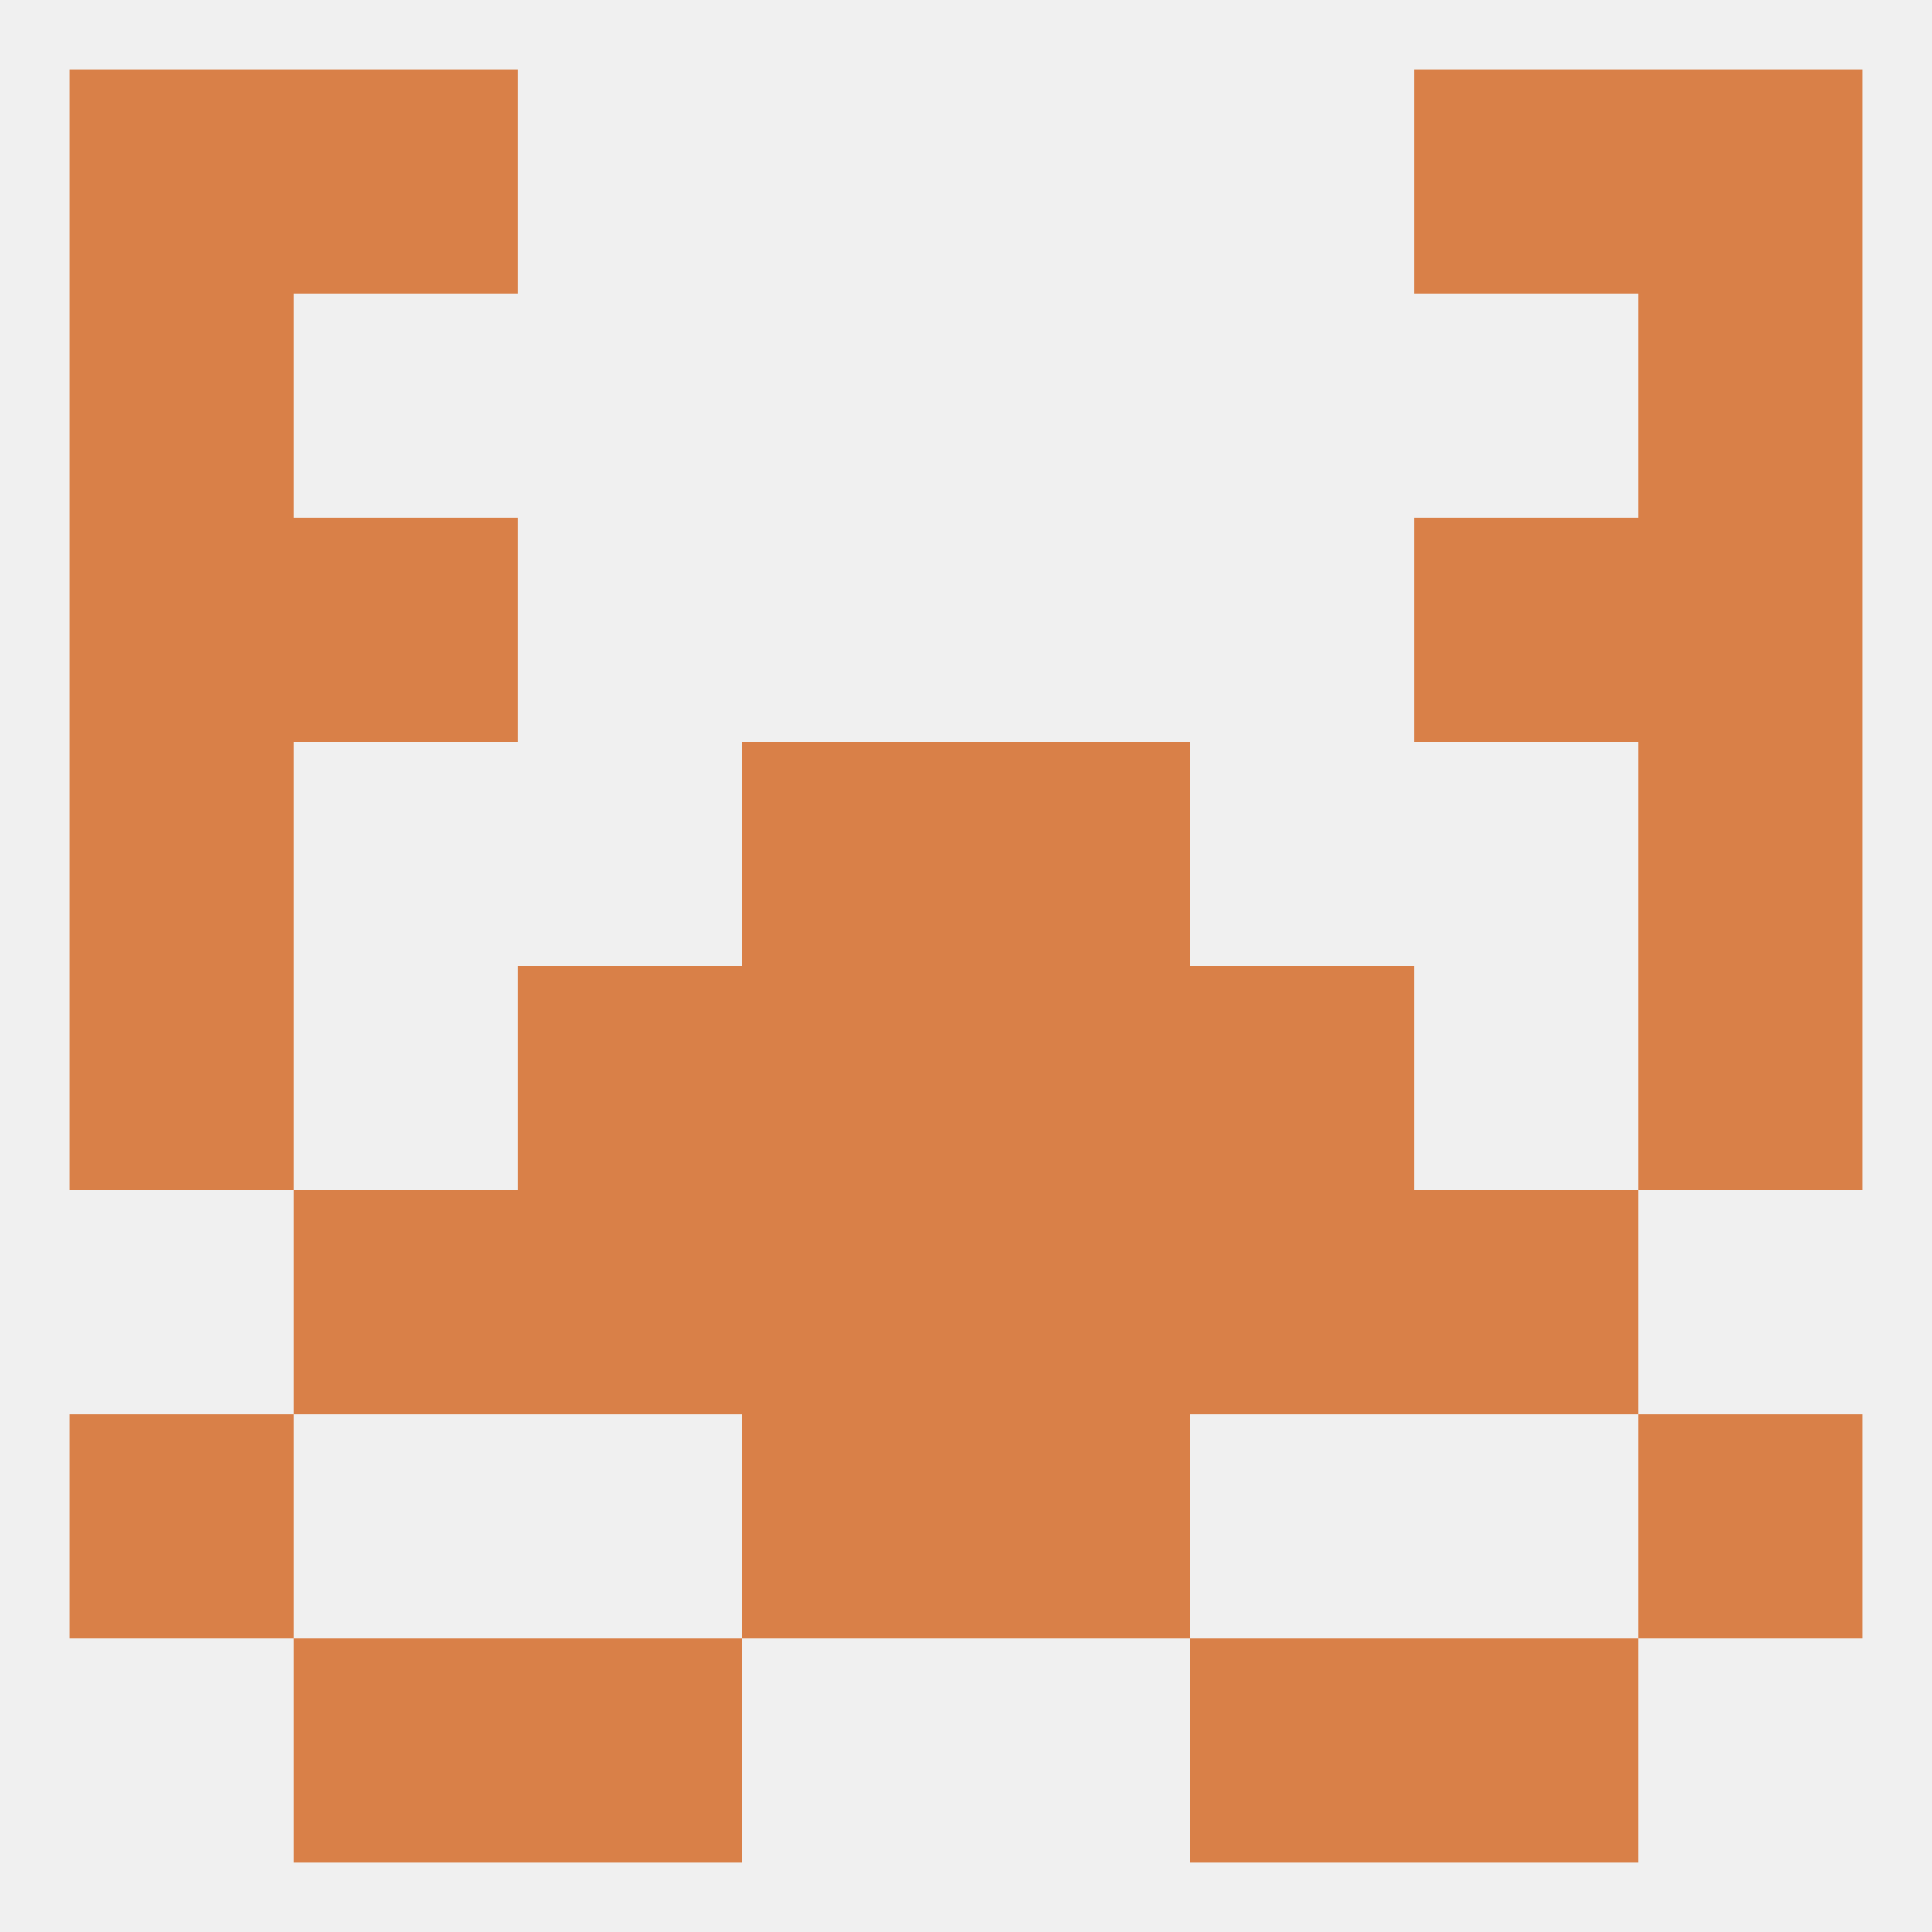
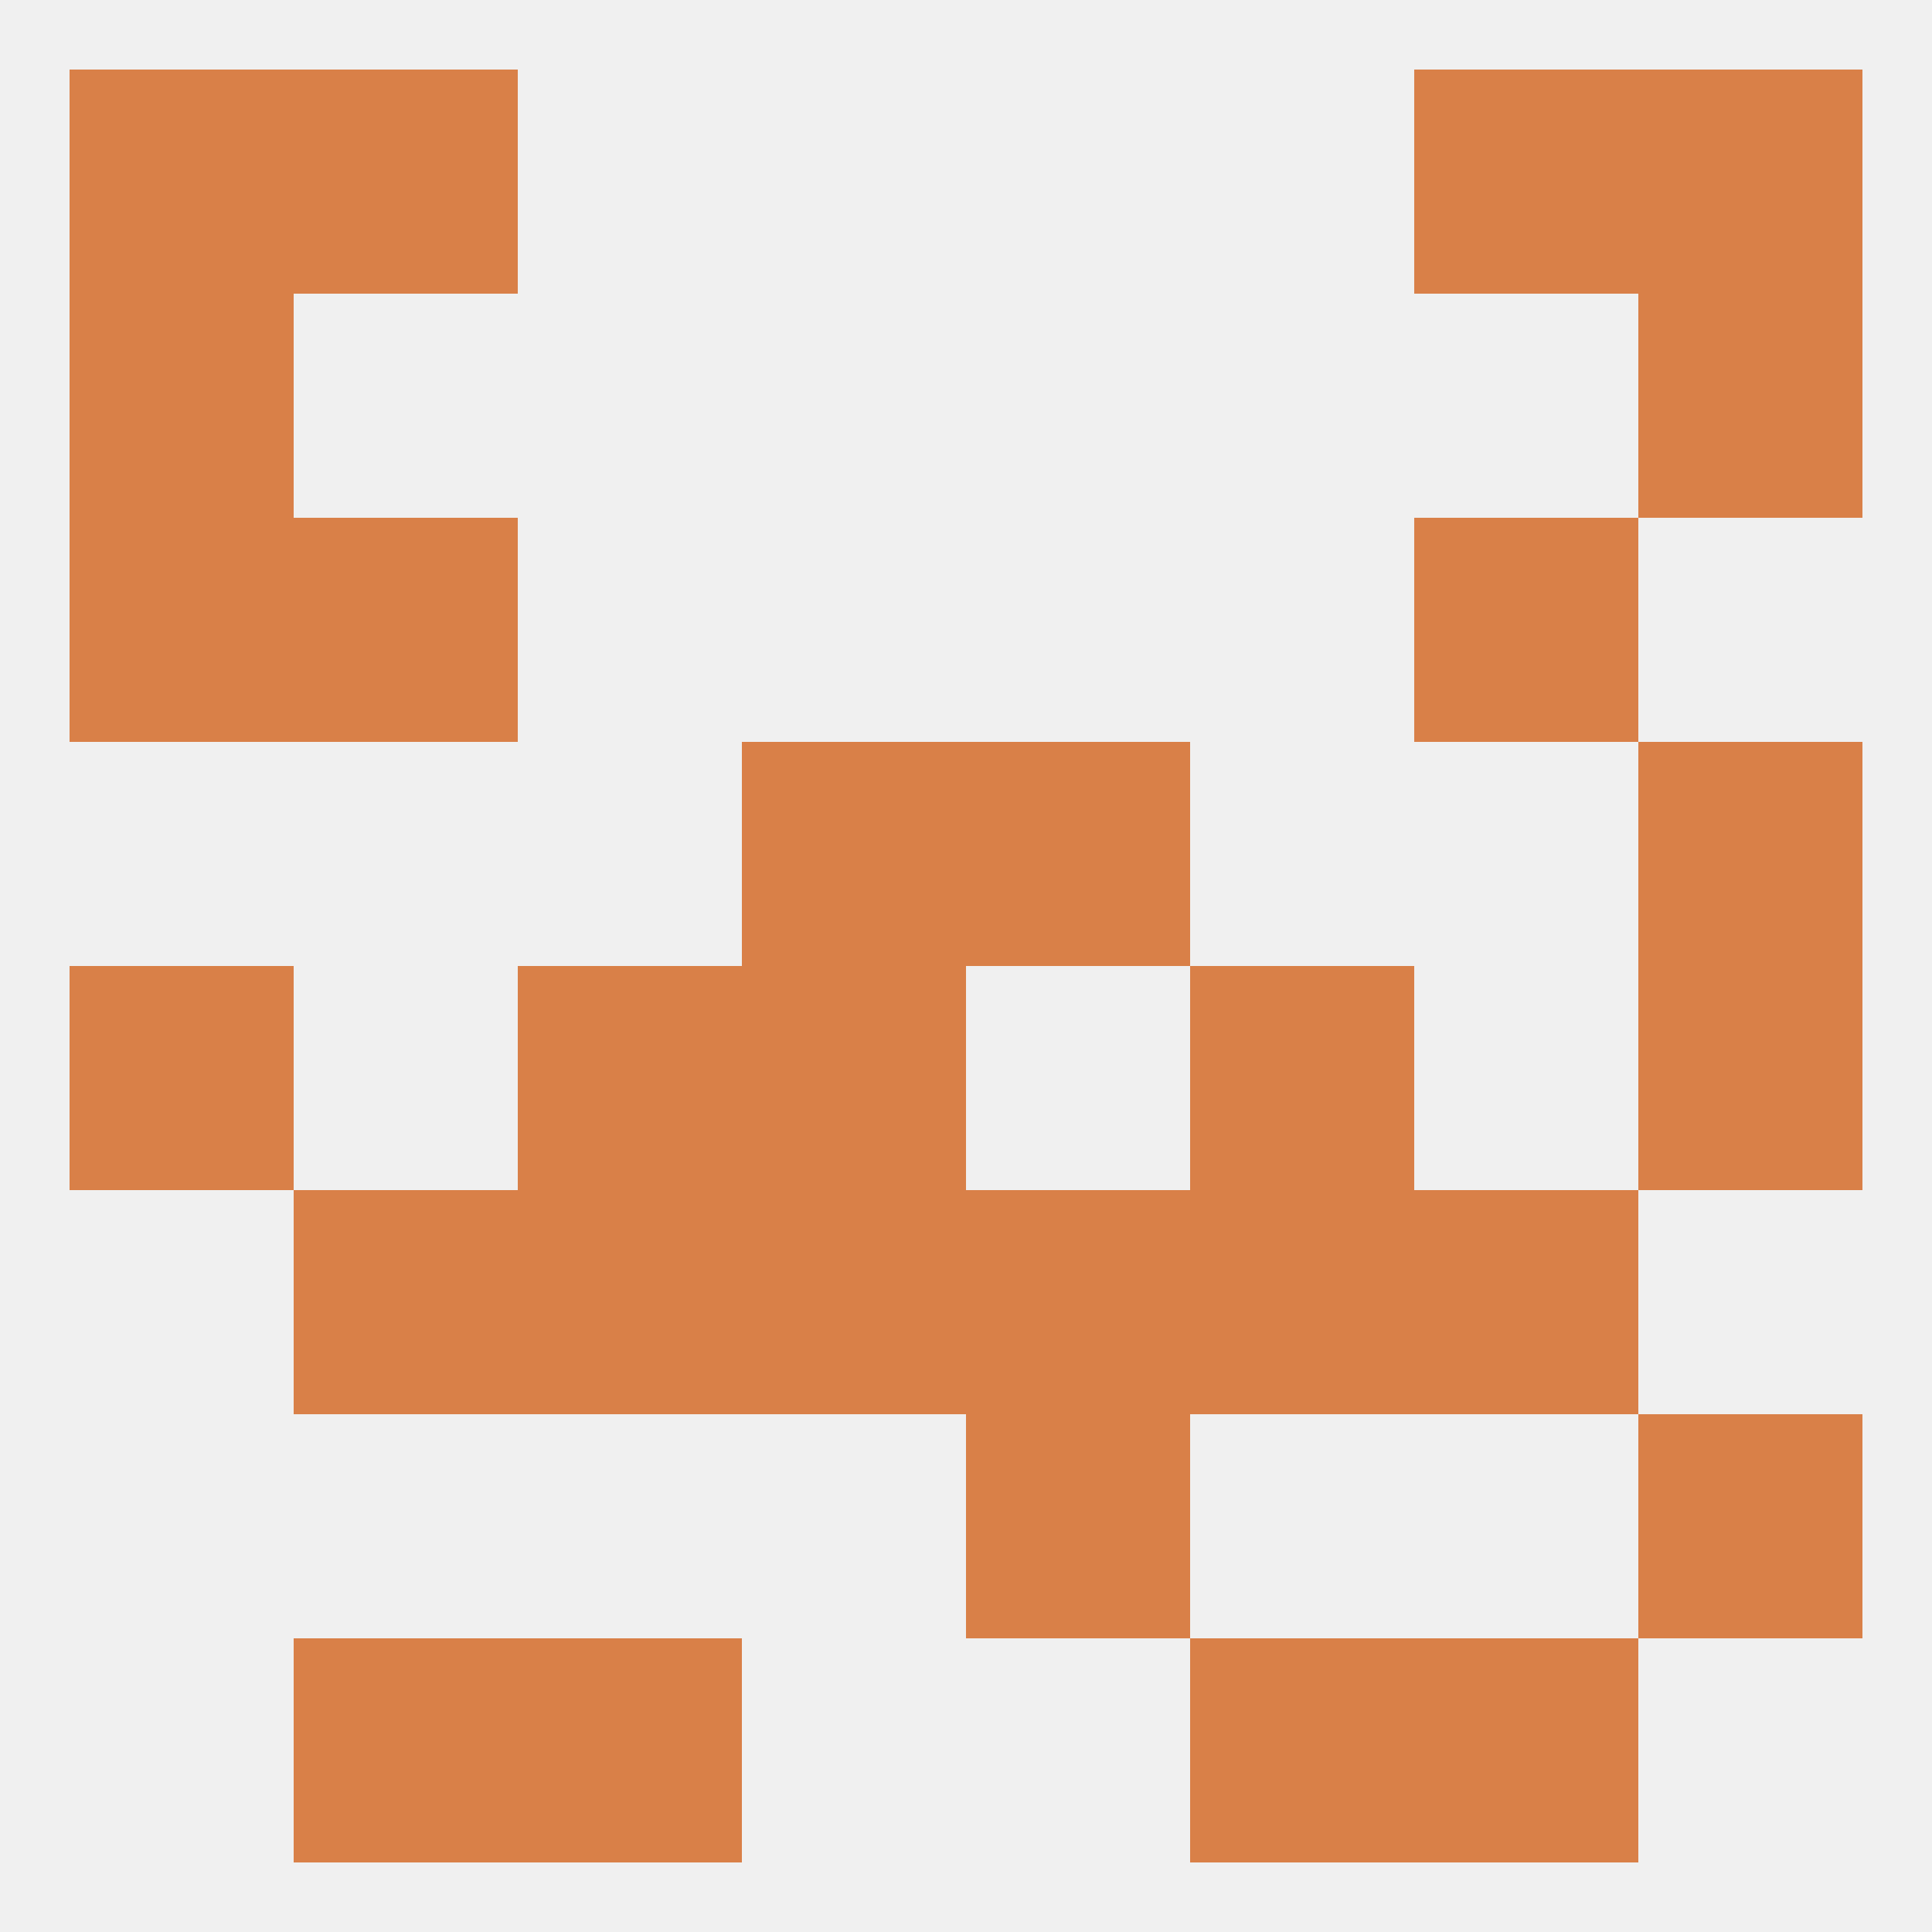
<svg xmlns="http://www.w3.org/2000/svg" version="1.1" baseprofile="full" width="250" height="250" viewBox="0 0 250 250">
  <rect width="100%" height="100%" fill="rgba(240,240,240,255)" />
  <rect x="67" y="125" width="29" height="29" fill="rgba(217,128,72,255)" />
  <rect x="154" y="125" width="29" height="29" fill="rgba(217,128,72,255)" />
  <rect x="9" y="125" width="29" height="29" fill="rgba(217,128,72,255)" />
  <rect x="212" y="125" width="29" height="29" fill="rgba(217,128,72,255)" />
  <rect x="96" y="125" width="29" height="29" fill="rgba(217,128,72,255)" />
-   <rect x="125" y="125" width="29" height="29" fill="rgba(217,128,72,255)" />
  <rect x="96" y="96" width="29" height="29" fill="rgba(217,128,72,255)" />
  <rect x="125" y="96" width="29" height="29" fill="rgba(217,128,72,255)" />
-   <rect x="9" y="96" width="29" height="29" fill="rgba(217,128,72,255)" />
  <rect x="212" y="96" width="29" height="29" fill="rgba(217,128,72,255)" />
  <rect x="183" y="154" width="29" height="29" fill="rgba(217,128,72,255)" />
  <rect x="96" y="154" width="29" height="29" fill="rgba(217,128,72,255)" />
  <rect x="125" y="154" width="29" height="29" fill="rgba(217,128,72,255)" />
  <rect x="67" y="154" width="29" height="29" fill="rgba(217,128,72,255)" />
  <rect x="154" y="154" width="29" height="29" fill="rgba(217,128,72,255)" />
  <rect x="38" y="154" width="29" height="29" fill="rgba(217,128,72,255)" />
  <rect x="125" y="183" width="29" height="29" fill="rgba(217,128,72,255)" />
-   <rect x="9" y="183" width="29" height="29" fill="rgba(217,128,72,255)" />
  <rect x="212" y="183" width="29" height="29" fill="rgba(217,128,72,255)" />
-   <rect x="96" y="183" width="29" height="29" fill="rgba(217,128,72,255)" />
  <rect x="67" y="212" width="29" height="29" fill="rgba(217,128,72,255)" />
  <rect x="154" y="212" width="29" height="29" fill="rgba(217,128,72,255)" />
  <rect x="38" y="212" width="29" height="29" fill="rgba(217,128,72,255)" />
  <rect x="183" y="212" width="29" height="29" fill="rgba(217,128,72,255)" />
  <rect x="38" y="9" width="29" height="29" fill="rgba(217,128,72,255)" />
  <rect x="183" y="9" width="29" height="29" fill="rgba(217,128,72,255)" />
  <rect x="9" y="9" width="29" height="29" fill="rgba(217,128,72,255)" />
  <rect x="212" y="9" width="29" height="29" fill="rgba(217,128,72,255)" />
  <rect x="9" y="38" width="29" height="29" fill="rgba(217,128,72,255)" />
  <rect x="212" y="38" width="29" height="29" fill="rgba(217,128,72,255)" />
  <rect x="38" y="67" width="29" height="29" fill="rgba(217,128,72,255)" />
  <rect x="183" y="67" width="29" height="29" fill="rgba(217,128,72,255)" />
  <rect x="9" y="67" width="29" height="29" fill="rgba(217,128,72,255)" />
-   <rect x="212" y="67" width="29" height="29" fill="rgba(217,128,72,255)" />
</svg>